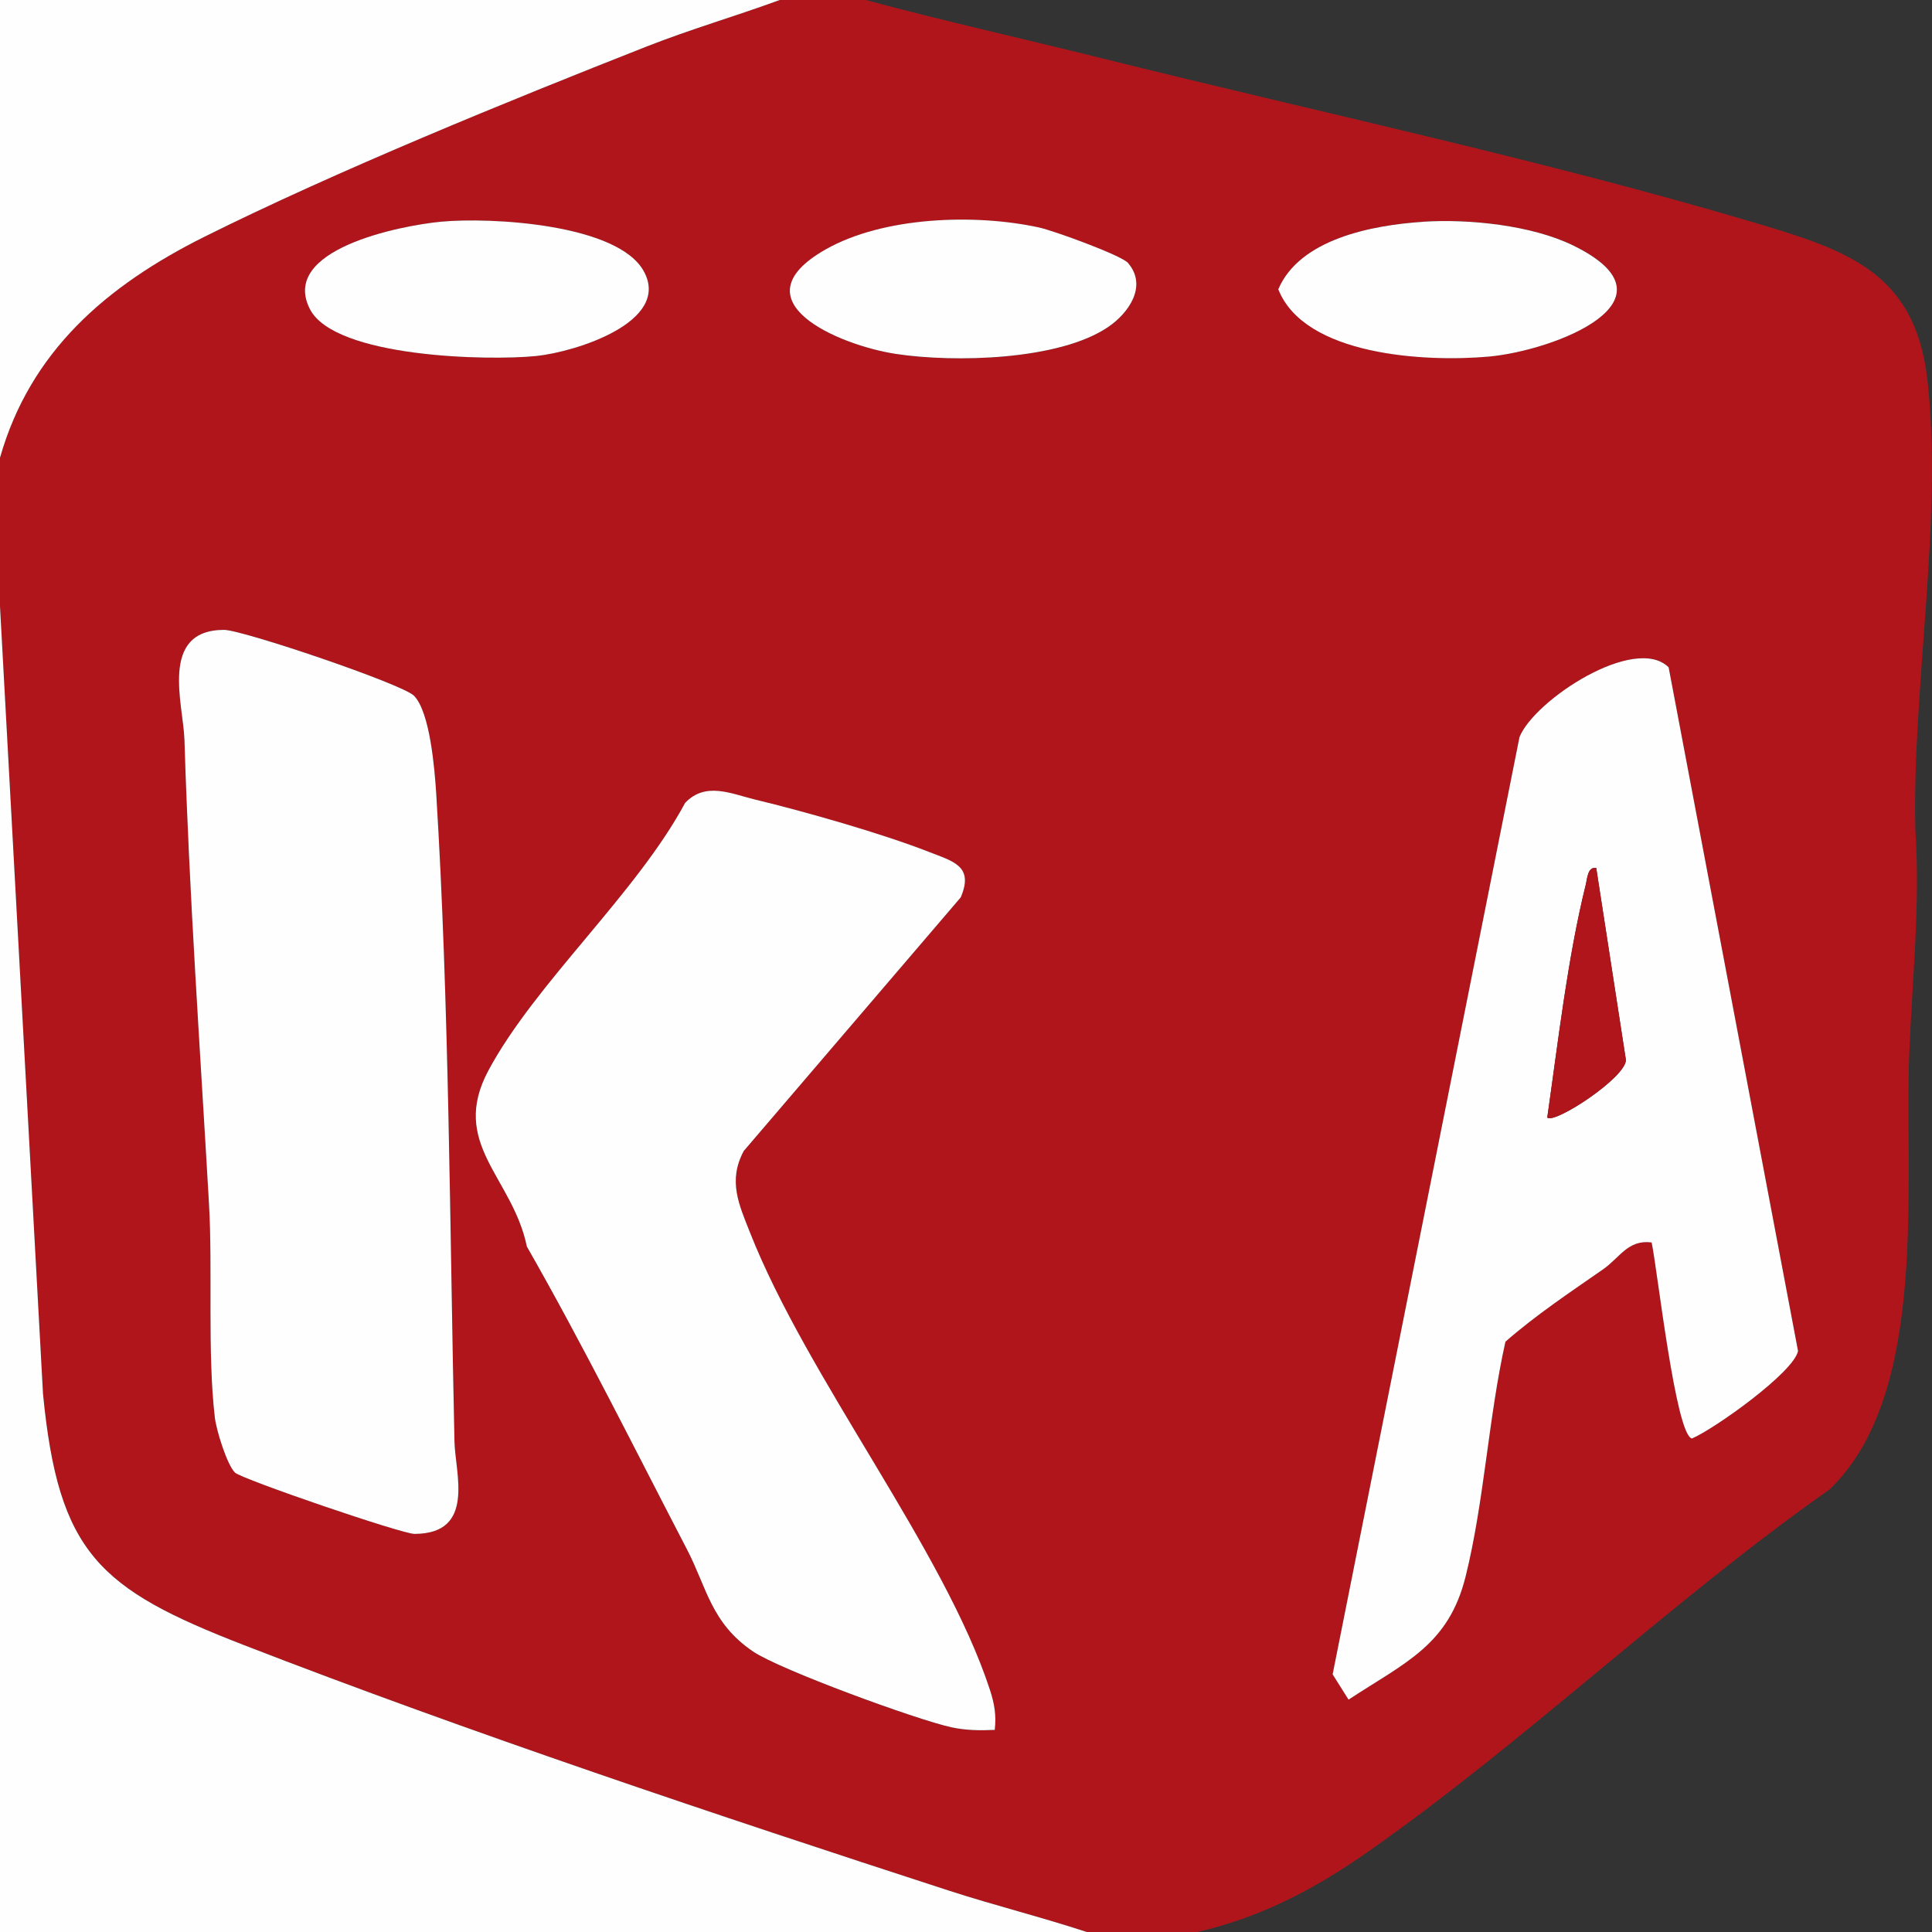
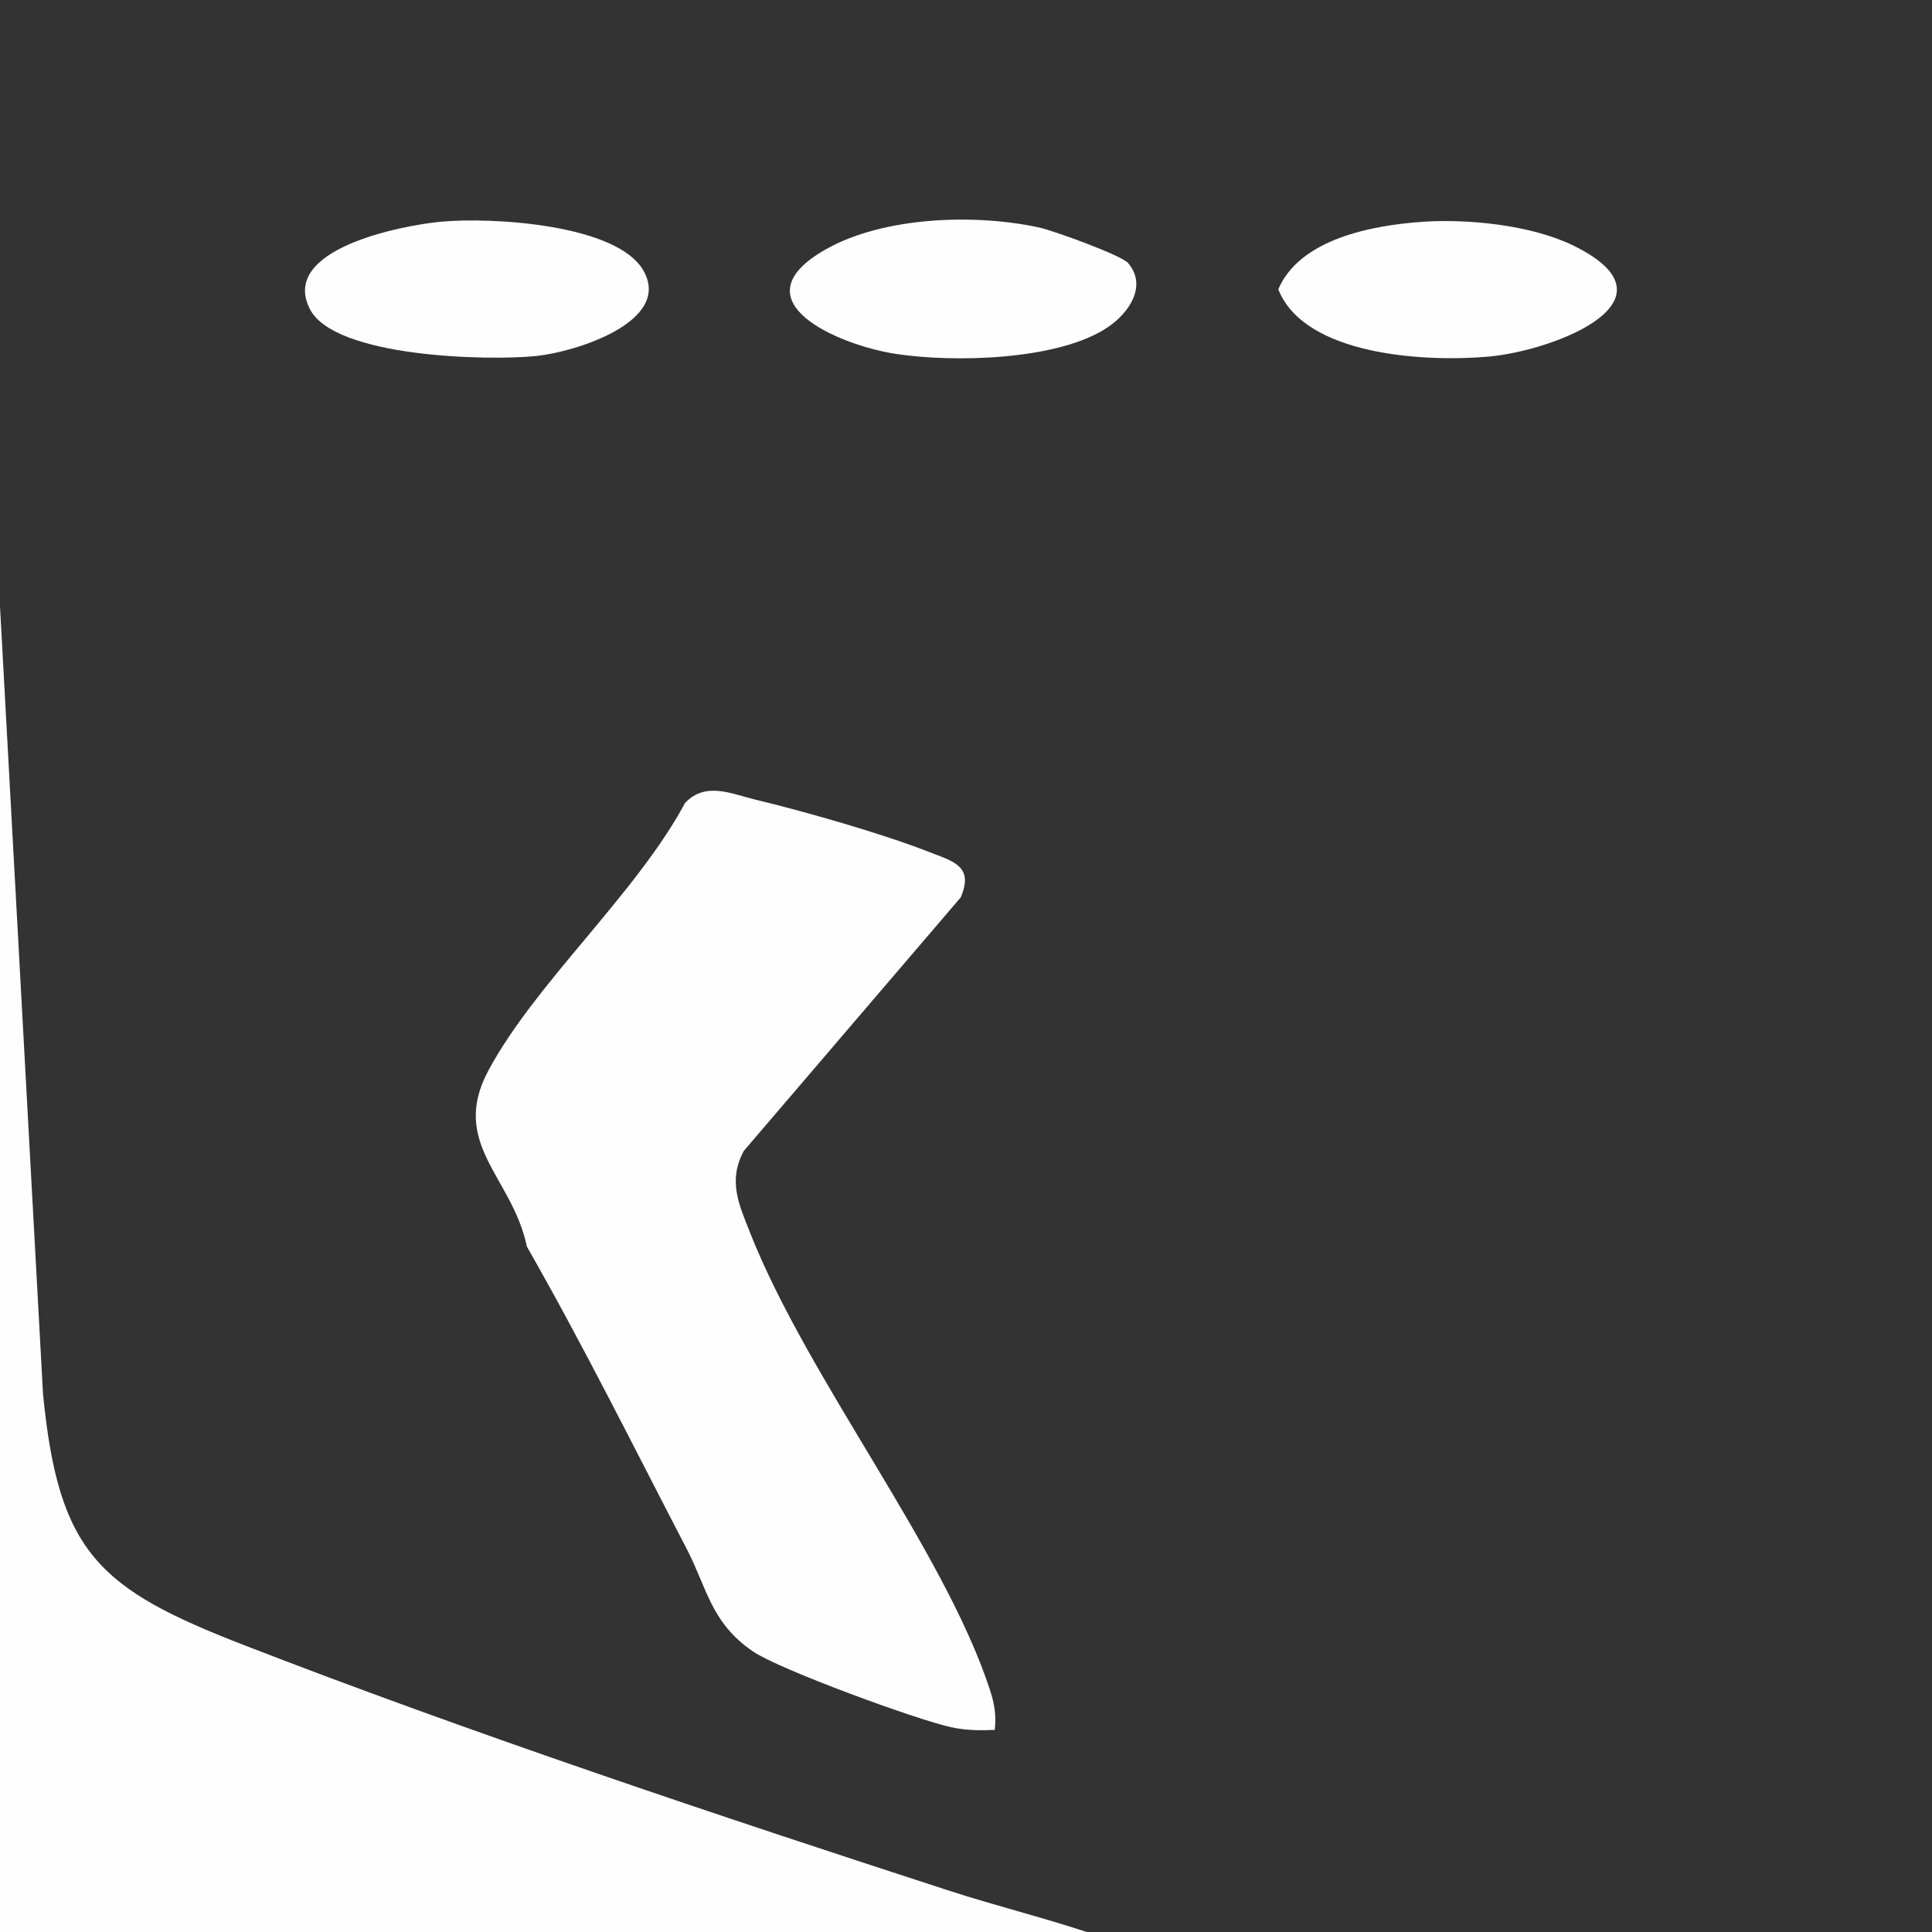
<svg xmlns="http://www.w3.org/2000/svg" id="Capa_1" version="1.1" viewBox="0 0 2560 2560">
  <rect x="0" y="0" width="2560" height="2560" fill="#333333" stroke="none" />
  <defs>
    <style>
      .st0 {
        fill: #b1151c;
      }

      .st1 {
        fill: #fefefe;
      }
    </style>
  </defs>
-   <path class="st0" d="M1147.1,0c104.1,28,209.7,51.5,314.4,77.6,279.7,69.6,584.1,134.6,858.8,216.1,123.3,36.6,216.3,64.7,233.3,207.3,21.7,182.2-20.1,411.6-15.7,597.5,6.8,100.1-4.3,200.4-8.1,299.3-6.6,170.2,26.7,448.6-105.2,575.5-209.4,147.3-402.7,333.6-611,479.7-70.7,49.6-141.5,87.2-227.1,107h-146.4c-60.5-19.9-122.5-35.3-183.2-55-304.7-99-635.8-209.7-933.4-325.1-192.3-74.6-245.8-121.7-266.4-332.9L0,803.4v-196.9c40.2-141.2,141.1-228.1,271.1-292.9,174.2-86.9,402.6-180,585.8-252,58.1-22.8,117.9-40.2,176.3-61.6h113.9ZM584.1,293.8c-53.4,5.1-214.2,36.6-173.4,115.9,33,64.1,236.5,68.6,300.1,62,52.4-5.5,178.9-45.4,142.3-112.2-34.4-62.8-203.1-72-269-65.7ZM1494.8,348.6c-8.7-10.2-99-43-118.1-47.1-85-18.5-206.1-14.4-282.7,29.1-120.3,68.3,17.4,126.9,93.4,138.5,76.3,11.6,215.9,8.7,281.1-35.8,27.2-18.5,52.2-54.3,26.3-84.6ZM1885.8,293.8c-67.6,4.4-163.5,22.8-191.9,89.4,34.5,87.8,194.1,96.9,278.9,89.2,86.6-7.8,260.4-74.6,111.7-147.3-55-26.8-138-35.3-198.6-31.4ZM311.4,1951.3c8.9,8.6,220.8,81.3,237.9,81.2,81.2-.3,53.8-80.4,52.9-122.5-6.1-278.9-7-582.3-24.2-858.8-2-32.7-8.2-107.3-29.3-129.2-14.9-15.5-227.4-87.5-251.9-87.4-86.5.3-53.9,98.8-52.4,145.7,6.3,205.4,20.9,410.1,32.5,614.4,5.1,89-2.3,197.4,7.8,283.9,1.9,16.5,15.9,62.2,26.7,72.7ZM2211,884.1c-44.5-43.8-177.8,43.4-197.6,92.5l-247.6,1241.9,21.1,33.5c75.5-49.4,132.5-72.2,155.1-163.1,24.6-98.8,30.4-210.8,52.8-311.2,40.4-35.4,86-65.7,129.1-95.7,22.6-15.7,33-39.9,64.6-35.8,7.6,35.6,31.9,255.1,53.4,259.8,29.9-12.8,134.5-87.3,140.6-115.9l-171.5-906.1ZM1318,2292.2c2.2-19.3-.3-34.6-6.4-53-60.8-185.9-241.5-412.2-317.9-605.9-14.6-37-29.5-68.5-8.3-108.1l287.5-336c17.9-41.8-10.1-47.7-42.7-60.5-61.6-24.1-164.3-53.4-229.6-69.1-32.4-7.8-65.8-23.9-92.9,4.4-64.6,120.3-198.3,238.5-260.5,354.3-52.2,97.3,32,141.5,50.8,233.5,75.1,131.4,142.4,267,212.1,401.2,26.4,50.7,31.9,97.8,87.8,135.5,35.8,24.2,216.9,90.4,262.5,100.3,19.2,4.2,38.1,4.4,57.5,3.5Z" />
  <path class="st1" d="M1440,2560H0V803.4l57,1043.6c20.6,211.2,74.1,258.3,266.4,332.9,297.6,115.4,628.7,226.1,933.4,325.1,60.7,19.7,122.7,35.1,183.2,55Z" />
-   <path class="st1" d="M1033.2,0c-58.5,21.4-118.3,38.8-176.3,61.6-183.2,72.1-411.6,165.2-585.8,252C141.1,378.5,40.2,465.3,0,606.5V0h1033.2Z" />
-   <path class="st1" d="M1318,2292.2c-19.4.9-38.3.7-57.5-3.5-45.6-9.9-226.7-76.1-262.5-100.3-55.9-37.7-61.4-84.8-87.8-135.5-69.7-134.1-137-269.7-212.1-401.2-18.9-92-103.1-136.2-50.8-233.5,62.2-115.8,195.9-234,260.5-354.3,27.1-28.4,60.5-12.3,92.9-4.4,65.4,15.7,168.1,45,229.6,69.1,32.6,12.8,60.6,18.7,42.7,60.5l-287.5,336c-21.2,39.6-6.3,71.1,8.3,108.1,76.4,193.7,257.1,420.1,317.9,605.9,6,18.4,8.6,33.7,6.4,53Z" />
-   <path class="st1" d="M311.4,1951.3c-10.7-10.4-24.7-56.2-26.7-72.7-10.1-86.5-2.7-194.9-7.8-283.9-11.7-204.3-26.2-409-32.5-614.4-1.4-46.9-34.1-145.4,52.4-145.7,24.4,0,236.9,71.9,251.9,87.4,21.1,21.9,27.2,96.5,29.3,129.2,17.2,276.5,18,580,24.2,858.8.9,42.1,28.4,122.2-52.9,122.5-17.1,0-229-72.6-237.9-81.2Z" />
-   <path class="st1" d="M2211,884.1l171.5,906.1c-6,28.6-110.7,103.1-140.6,115.9-21.6-4.7-45.8-224.2-53.4-259.8-31.5-4-42,20.1-64.6,35.8-43.1,30-88.7,60.3-129.1,95.7-22.5,100.4-28.2,212.4-52.8,311.2-22.6,90.9-79.6,113.6-155.1,163.1l-21.1-33.5,247.6-1241.9c19.7-49.2,153-136.4,197.6-92.5ZM2050.2,1480.8c9.2,9.3,104.5-53.2,104.2-76.4l-39.3-254.3c-11.4-1.9-11.9,14-13.8,21.8-24.2,97.4-36.9,209.8-51.1,308.9Z" />
+   <path class="st1" d="M1318,2292.2c-19.4.9-38.3.7-57.5-3.5-45.6-9.9-226.7-76.1-262.5-100.3-55.9-37.7-61.4-84.8-87.8-135.5-69.7-134.1-137-269.7-212.1-401.2-18.9-92-103.1-136.2-50.8-233.5,62.2-115.8,195.9-234,260.5-354.3,27.1-28.4,60.5-12.3,92.9-4.4,65.4,15.7,168.1,45,229.6,69.1,32.6,12.8,60.6,18.7,42.7,60.5l-287.5,336c-21.2,39.6-6.3,71.1,8.3,108.1,76.4,193.7,257.1,420.1,317.9,605.9,6,18.4,8.6,33.7,6.4,53" />
  <path class="st1" d="M584.1,293.8c66-6.3,234.7,2.9,269,65.7,36.6,66.8-89.8,106.7-142.3,112.2-63.6,6.6-267.1,2.1-300.1-62-40.8-79.3,120-110.8,173.4-115.9Z" />
  <path class="st1" d="M1494.8,348.6c25.9,30.3.9,66.1-26.3,84.6-65.2,44.5-204.8,47.4-281.1,35.8-75.9-11.5-213.7-70.2-93.4-138.5,76.6-43.5,197.7-47.6,282.7-29.1,19.1,4.1,109.3,36.9,118.1,47.1Z" />
  <path class="st1" d="M1885.8,293.8c60.7-3.9,143.7,4.6,198.6,31.4,148.7,72.6-25.1,139.5-111.7,147.3-84.8,7.6-244.4-1.4-278.9-89.2,28.4-66.6,124.3-85,191.9-89.4Z" />
-   <path class="st0" d="M2050.2,1480.8c14.3-99.1,27-211.5,51.1-308.9,2-7.9,2.4-23.7,13.8-21.8l39.3,254.3c.3,23.2-95.1,85.7-104.2,76.4Z" />
</svg>